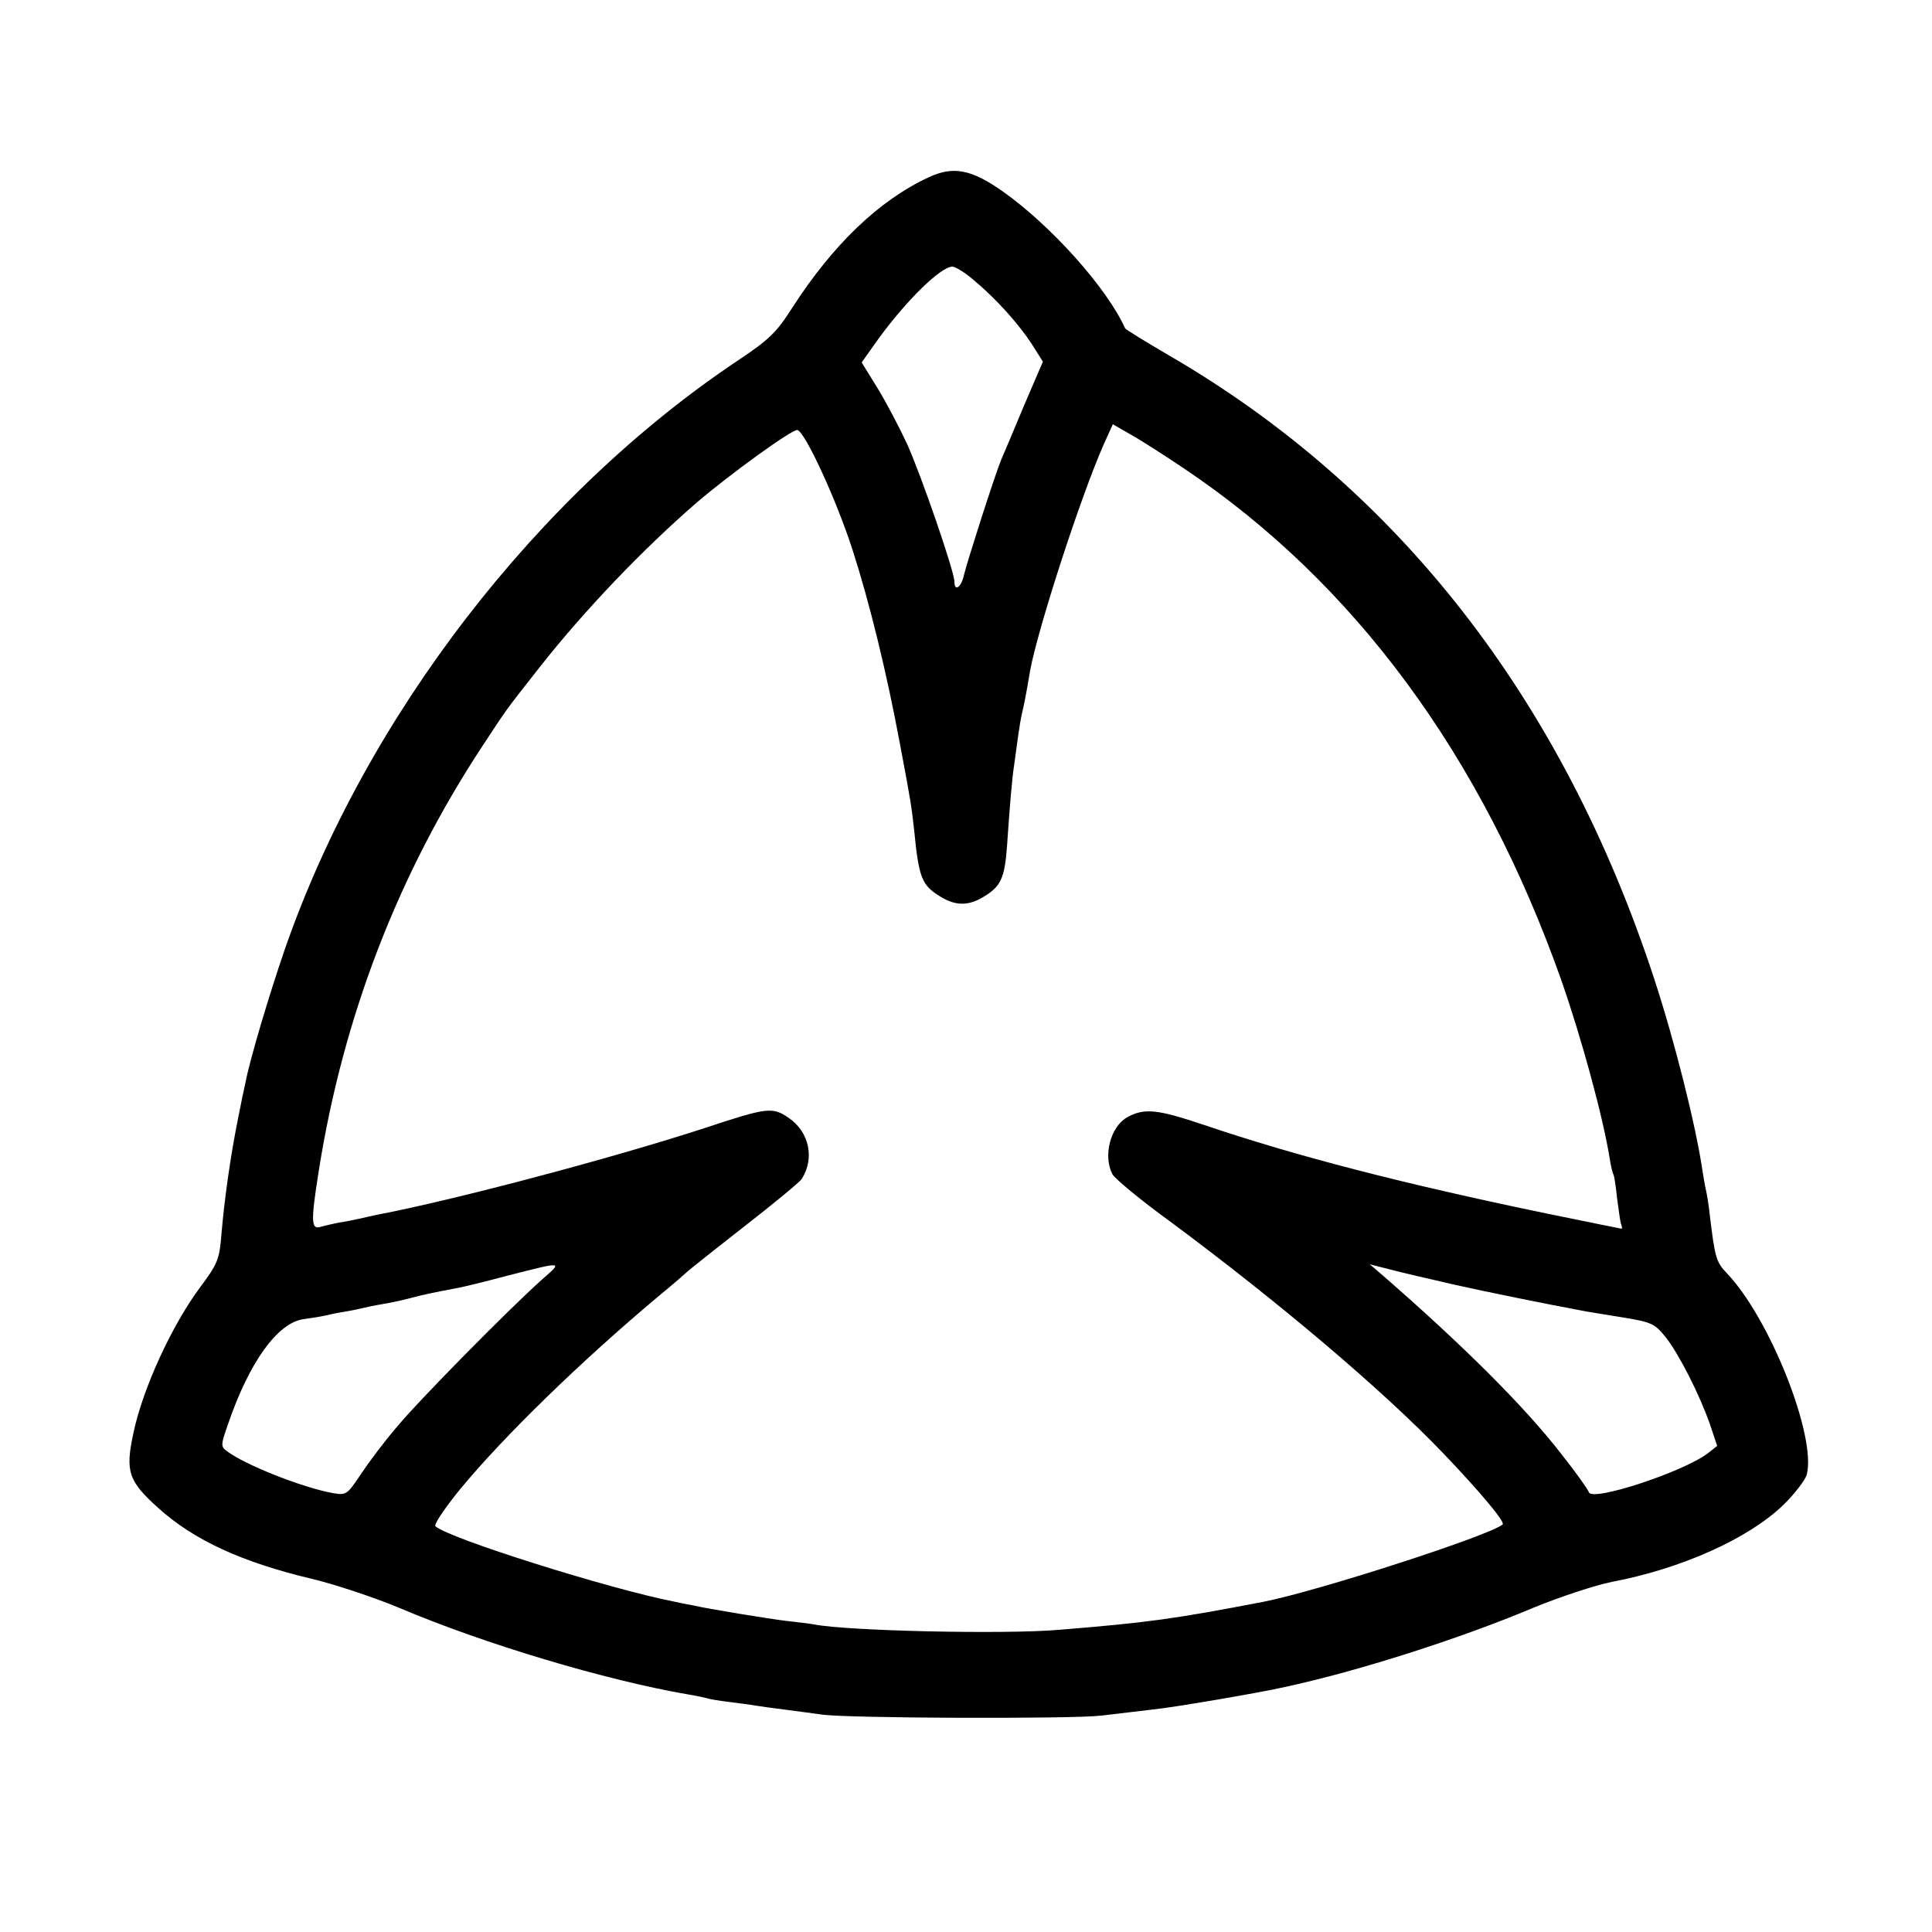
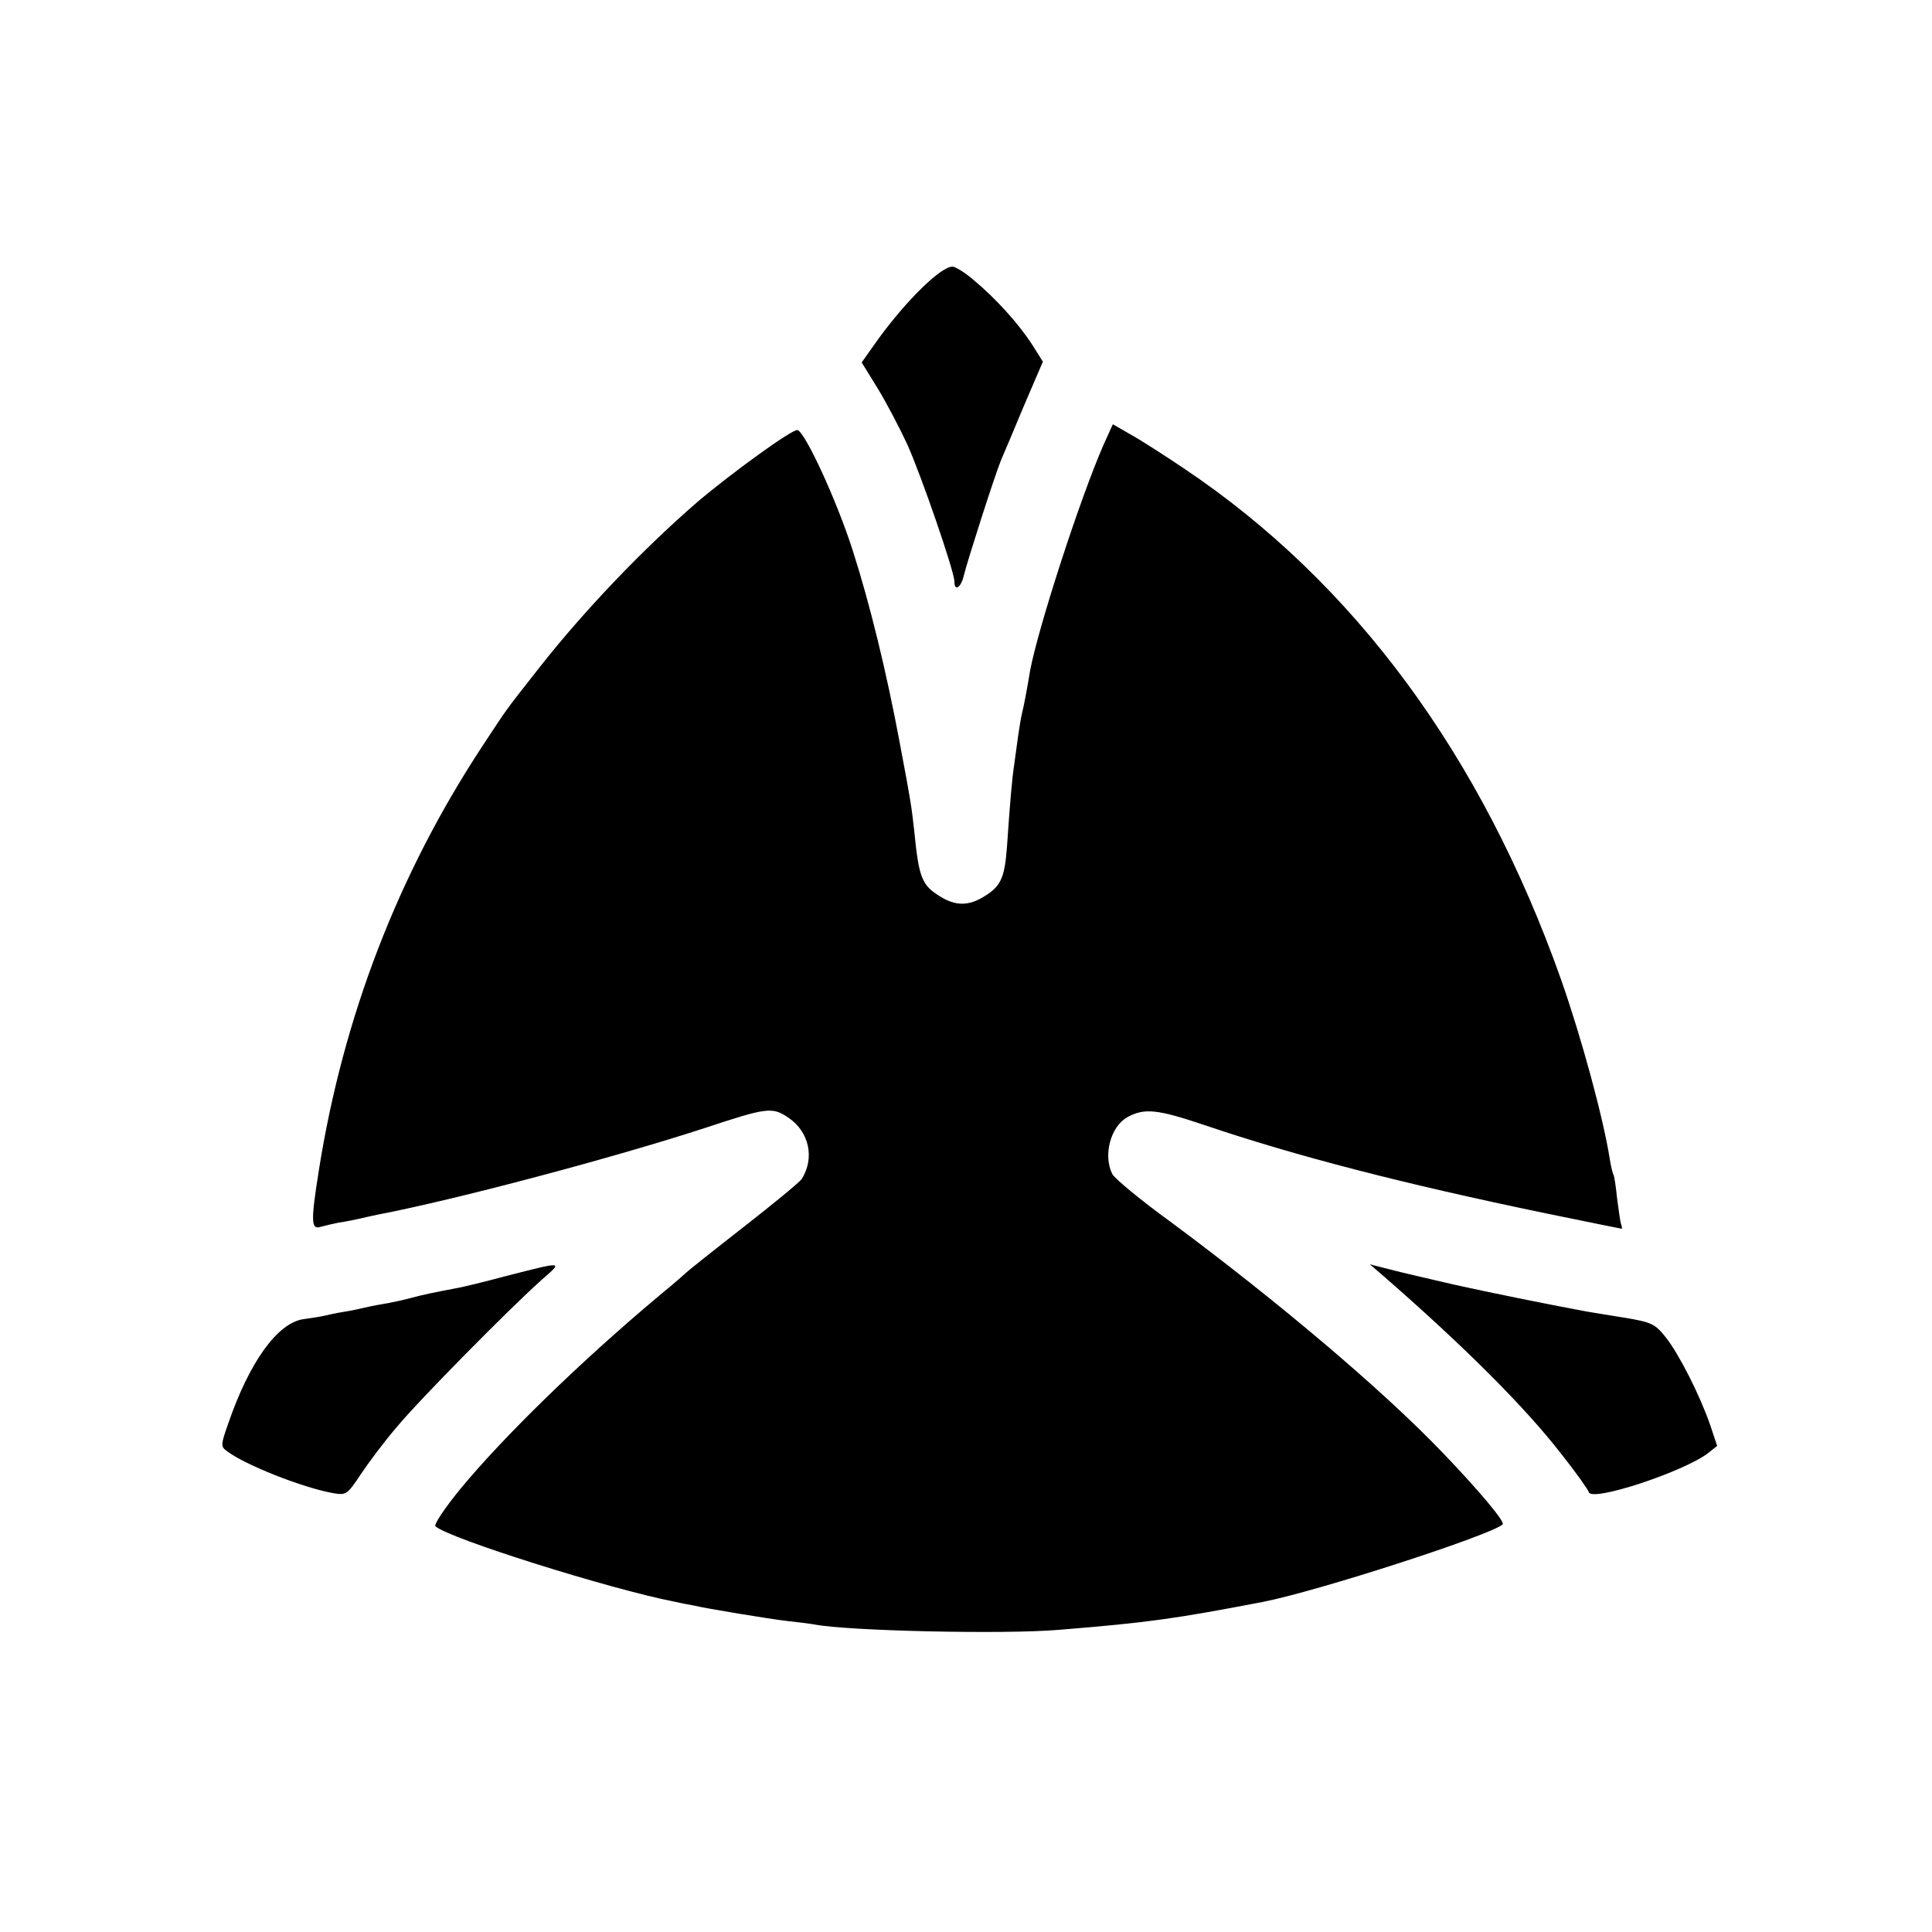
<svg xmlns="http://www.w3.org/2000/svg" version="1.0" width="500pt" height="500pt" viewBox="0 0 500 500" preserveAspectRatio="xMidYMid meet">
  <g transform="translate(0,500) scale(0.1,-0.1)" fill="#000000" stroke="none">
-     <path d="M2403 4541 c-129 -60 -248 -175 -353 -338 -40 -63 -60 -82 -136 -133 -523 -348 -968 -925 -1177 -1527 -41 -119 -91 -287 -102 -346 -3 -12 -12 -56 -20 -97 -18 -90 -34 -200 -42 -295 -5 -64 -10 -76 -54 -135 -74 -99 -150 -264 -174 -380 -21 -98 -13 -123 65 -193 92 -83 216 -140 397 -183 59 -14 161 -48 226 -75 221 -94 537 -188 747 -224 19 -3 42 -8 50 -10 8 -3 35 -7 60 -10 25 -3 54 -7 65 -9 12 -2 48 -7 80 -11 33 -4 74 -10 90 -12 57 -10 650 -12 725 -3 41 5 102 12 135 16 51 5 274 43 340 58 190 41 453 125 643 205 68 28 159 58 203 67 180 34 354 112 444 199 30 29 57 65 61 79 25 100 -96 405 -207 521 -28 29 -31 42 -44 150 -3 28 -8 57 -10 65 -2 8 -6 31 -9 50 -17 117 -73 339 -125 497 -237 723 -662 1269 -1257 1614 -60 35 -110 66 -112 69 -48 106 -192 266 -316 354 -82 58 -129 67 -193 37z m116 -265 c59 -49 117 -114 151 -166 l29 -46 -49 -114 c-26 -63 -53 -126 -59 -140 -18 -44 -88 -264 -96 -297 -7 -33 -25 -46 -25 -18 0 26 -86 275 -122 355 -19 41 -53 106 -76 144 l-42 68 44 62 c73 100 161 186 191 186 7 0 32 -15 54 -34z m546 -489 c440 -295 770 -743 975 -1322 53 -151 109 -357 126 -464 3 -20 8 -39 10 -42 2 -4 6 -31 9 -60 4 -30 8 -60 10 -66 3 -7 3 -13 2 -13 -1 0 -90 18 -197 40 -366 76 -643 147 -885 229 -119 40 -153 44 -197 20 -44 -24 -64 -100 -39 -148 7 -12 73 -67 149 -122 279 -207 549 -435 707 -600 93 -97 160 -177 154 -184 -28 -27 -478 -173 -622 -201 -225 -43 -292 -53 -527 -72 -140 -12 -547 -3 -633 14 -11 2 -43 6 -71 9 -43 5 -208 32 -241 40 -5 1 -28 5 -50 10 -165 32 -585 164 -618 195 -5 4 24 47 63 95 113 137 312 331 515 501 39 32 72 61 75 64 3 3 68 55 145 115 77 60 145 116 150 124 34 54 19 122 -34 158 -42 29 -56 27 -216 -26 -236 -77 -646 -186 -850 -225 -11 -2 -31 -7 -45 -10 -14 -3 -37 -8 -53 -10 -15 -3 -36 -8 -47 -11 -25 -8 -26 13 -5 145 63 399 206 769 424 1100 68 103 54 84 149 205 115 146 266 304 407 426 87 74 247 190 259 186 20 -6 101 -181 143 -312 44 -137 88 -317 122 -500 29 -153 30 -163 37 -225 12 -123 20 -141 67 -170 40 -25 74 -25 114 0 43 26 53 48 59 128 8 117 13 176 19 215 3 20 7 53 10 73 3 21 7 46 10 58 5 21 12 56 21 111 21 111 129 445 190 584 l24 53 47 -27 c27 -15 89 -55 138 -88z m-1663 -2099 c-86 -77 -318 -312 -375 -381 -32 -37 -73 -92 -93 -122 -36 -54 -38 -55 -73 -49 -78 14 -227 73 -273 108 -17 12 -17 16 2 70 55 161 128 262 195 272 22 3 47 7 55 9 8 2 31 7 50 10 19 3 42 8 50 10 8 2 31 7 50 10 19 3 51 10 70 15 33 9 62 15 120 26 14 2 75 17 135 33 145 37 142 37 87 -11z m2363 -13 c90 -20 228 -48 340 -69 11 -2 55 -9 98 -16 72 -12 80 -16 108 -51 34 -43 88 -149 115 -227 l18 -54 -24 -19 c-63 -48 -299 -126 -308 -101 -2 7 -34 52 -72 100 -94 121 -250 277 -460 460 l-35 30 55 -14 c30 -8 105 -25 165 -39z" />
+     <path d="M2403 4541 z m116 -265 c59 -49 117 -114 151 -166 l29 -46 -49 -114 c-26 -63 -53 -126 -59 -140 -18 -44 -88 -264 -96 -297 -7 -33 -25 -46 -25 -18 0 26 -86 275 -122 355 -19 41 -53 106 -76 144 l-42 68 44 62 c73 100 161 186 191 186 7 0 32 -15 54 -34z m546 -489 c440 -295 770 -743 975 -1322 53 -151 109 -357 126 -464 3 -20 8 -39 10 -42 2 -4 6 -31 9 -60 4 -30 8 -60 10 -66 3 -7 3 -13 2 -13 -1 0 -90 18 -197 40 -366 76 -643 147 -885 229 -119 40 -153 44 -197 20 -44 -24 -64 -100 -39 -148 7 -12 73 -67 149 -122 279 -207 549 -435 707 -600 93 -97 160 -177 154 -184 -28 -27 -478 -173 -622 -201 -225 -43 -292 -53 -527 -72 -140 -12 -547 -3 -633 14 -11 2 -43 6 -71 9 -43 5 -208 32 -241 40 -5 1 -28 5 -50 10 -165 32 -585 164 -618 195 -5 4 24 47 63 95 113 137 312 331 515 501 39 32 72 61 75 64 3 3 68 55 145 115 77 60 145 116 150 124 34 54 19 122 -34 158 -42 29 -56 27 -216 -26 -236 -77 -646 -186 -850 -225 -11 -2 -31 -7 -45 -10 -14 -3 -37 -8 -53 -10 -15 -3 -36 -8 -47 -11 -25 -8 -26 13 -5 145 63 399 206 769 424 1100 68 103 54 84 149 205 115 146 266 304 407 426 87 74 247 190 259 186 20 -6 101 -181 143 -312 44 -137 88 -317 122 -500 29 -153 30 -163 37 -225 12 -123 20 -141 67 -170 40 -25 74 -25 114 0 43 26 53 48 59 128 8 117 13 176 19 215 3 20 7 53 10 73 3 21 7 46 10 58 5 21 12 56 21 111 21 111 129 445 190 584 l24 53 47 -27 c27 -15 89 -55 138 -88z m-1663 -2099 c-86 -77 -318 -312 -375 -381 -32 -37 -73 -92 -93 -122 -36 -54 -38 -55 -73 -49 -78 14 -227 73 -273 108 -17 12 -17 16 2 70 55 161 128 262 195 272 22 3 47 7 55 9 8 2 31 7 50 10 19 3 42 8 50 10 8 2 31 7 50 10 19 3 51 10 70 15 33 9 62 15 120 26 14 2 75 17 135 33 145 37 142 37 87 -11z m2363 -13 c90 -20 228 -48 340 -69 11 -2 55 -9 98 -16 72 -12 80 -16 108 -51 34 -43 88 -149 115 -227 l18 -54 -24 -19 c-63 -48 -299 -126 -308 -101 -2 7 -34 52 -72 100 -94 121 -250 277 -460 460 l-35 30 55 -14 c30 -8 105 -25 165 -39z" />
  </g>
</svg>